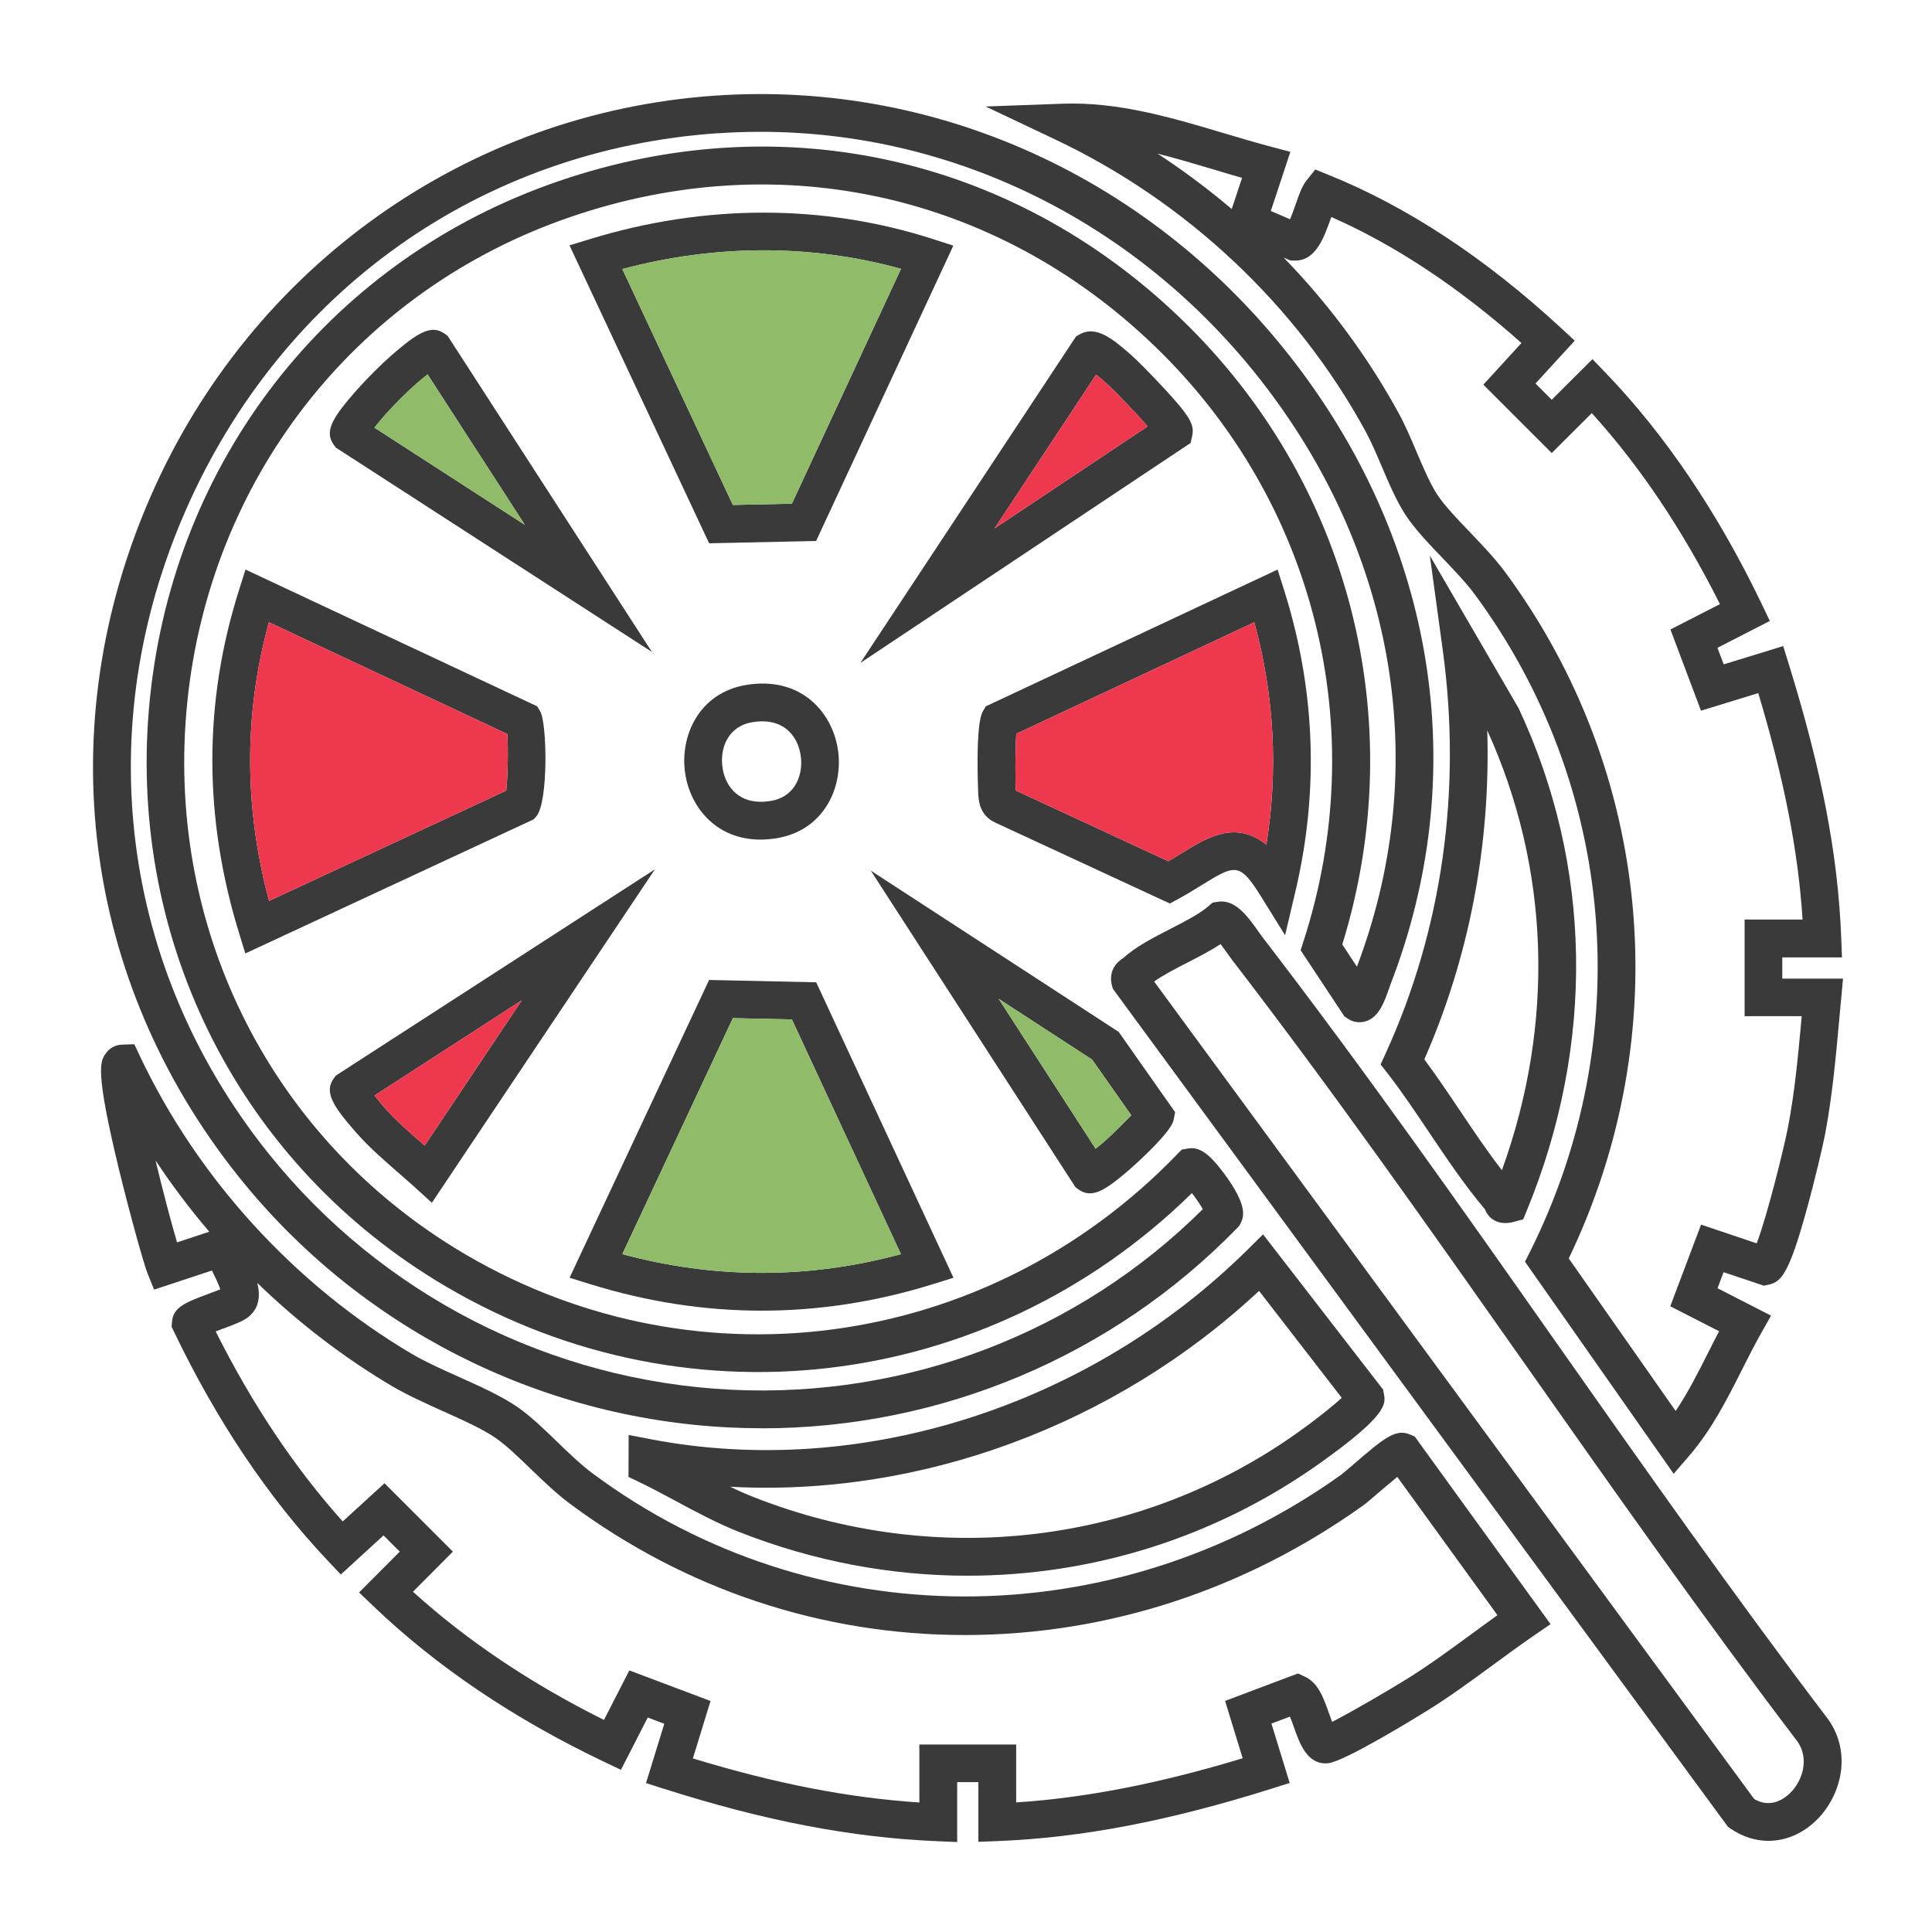
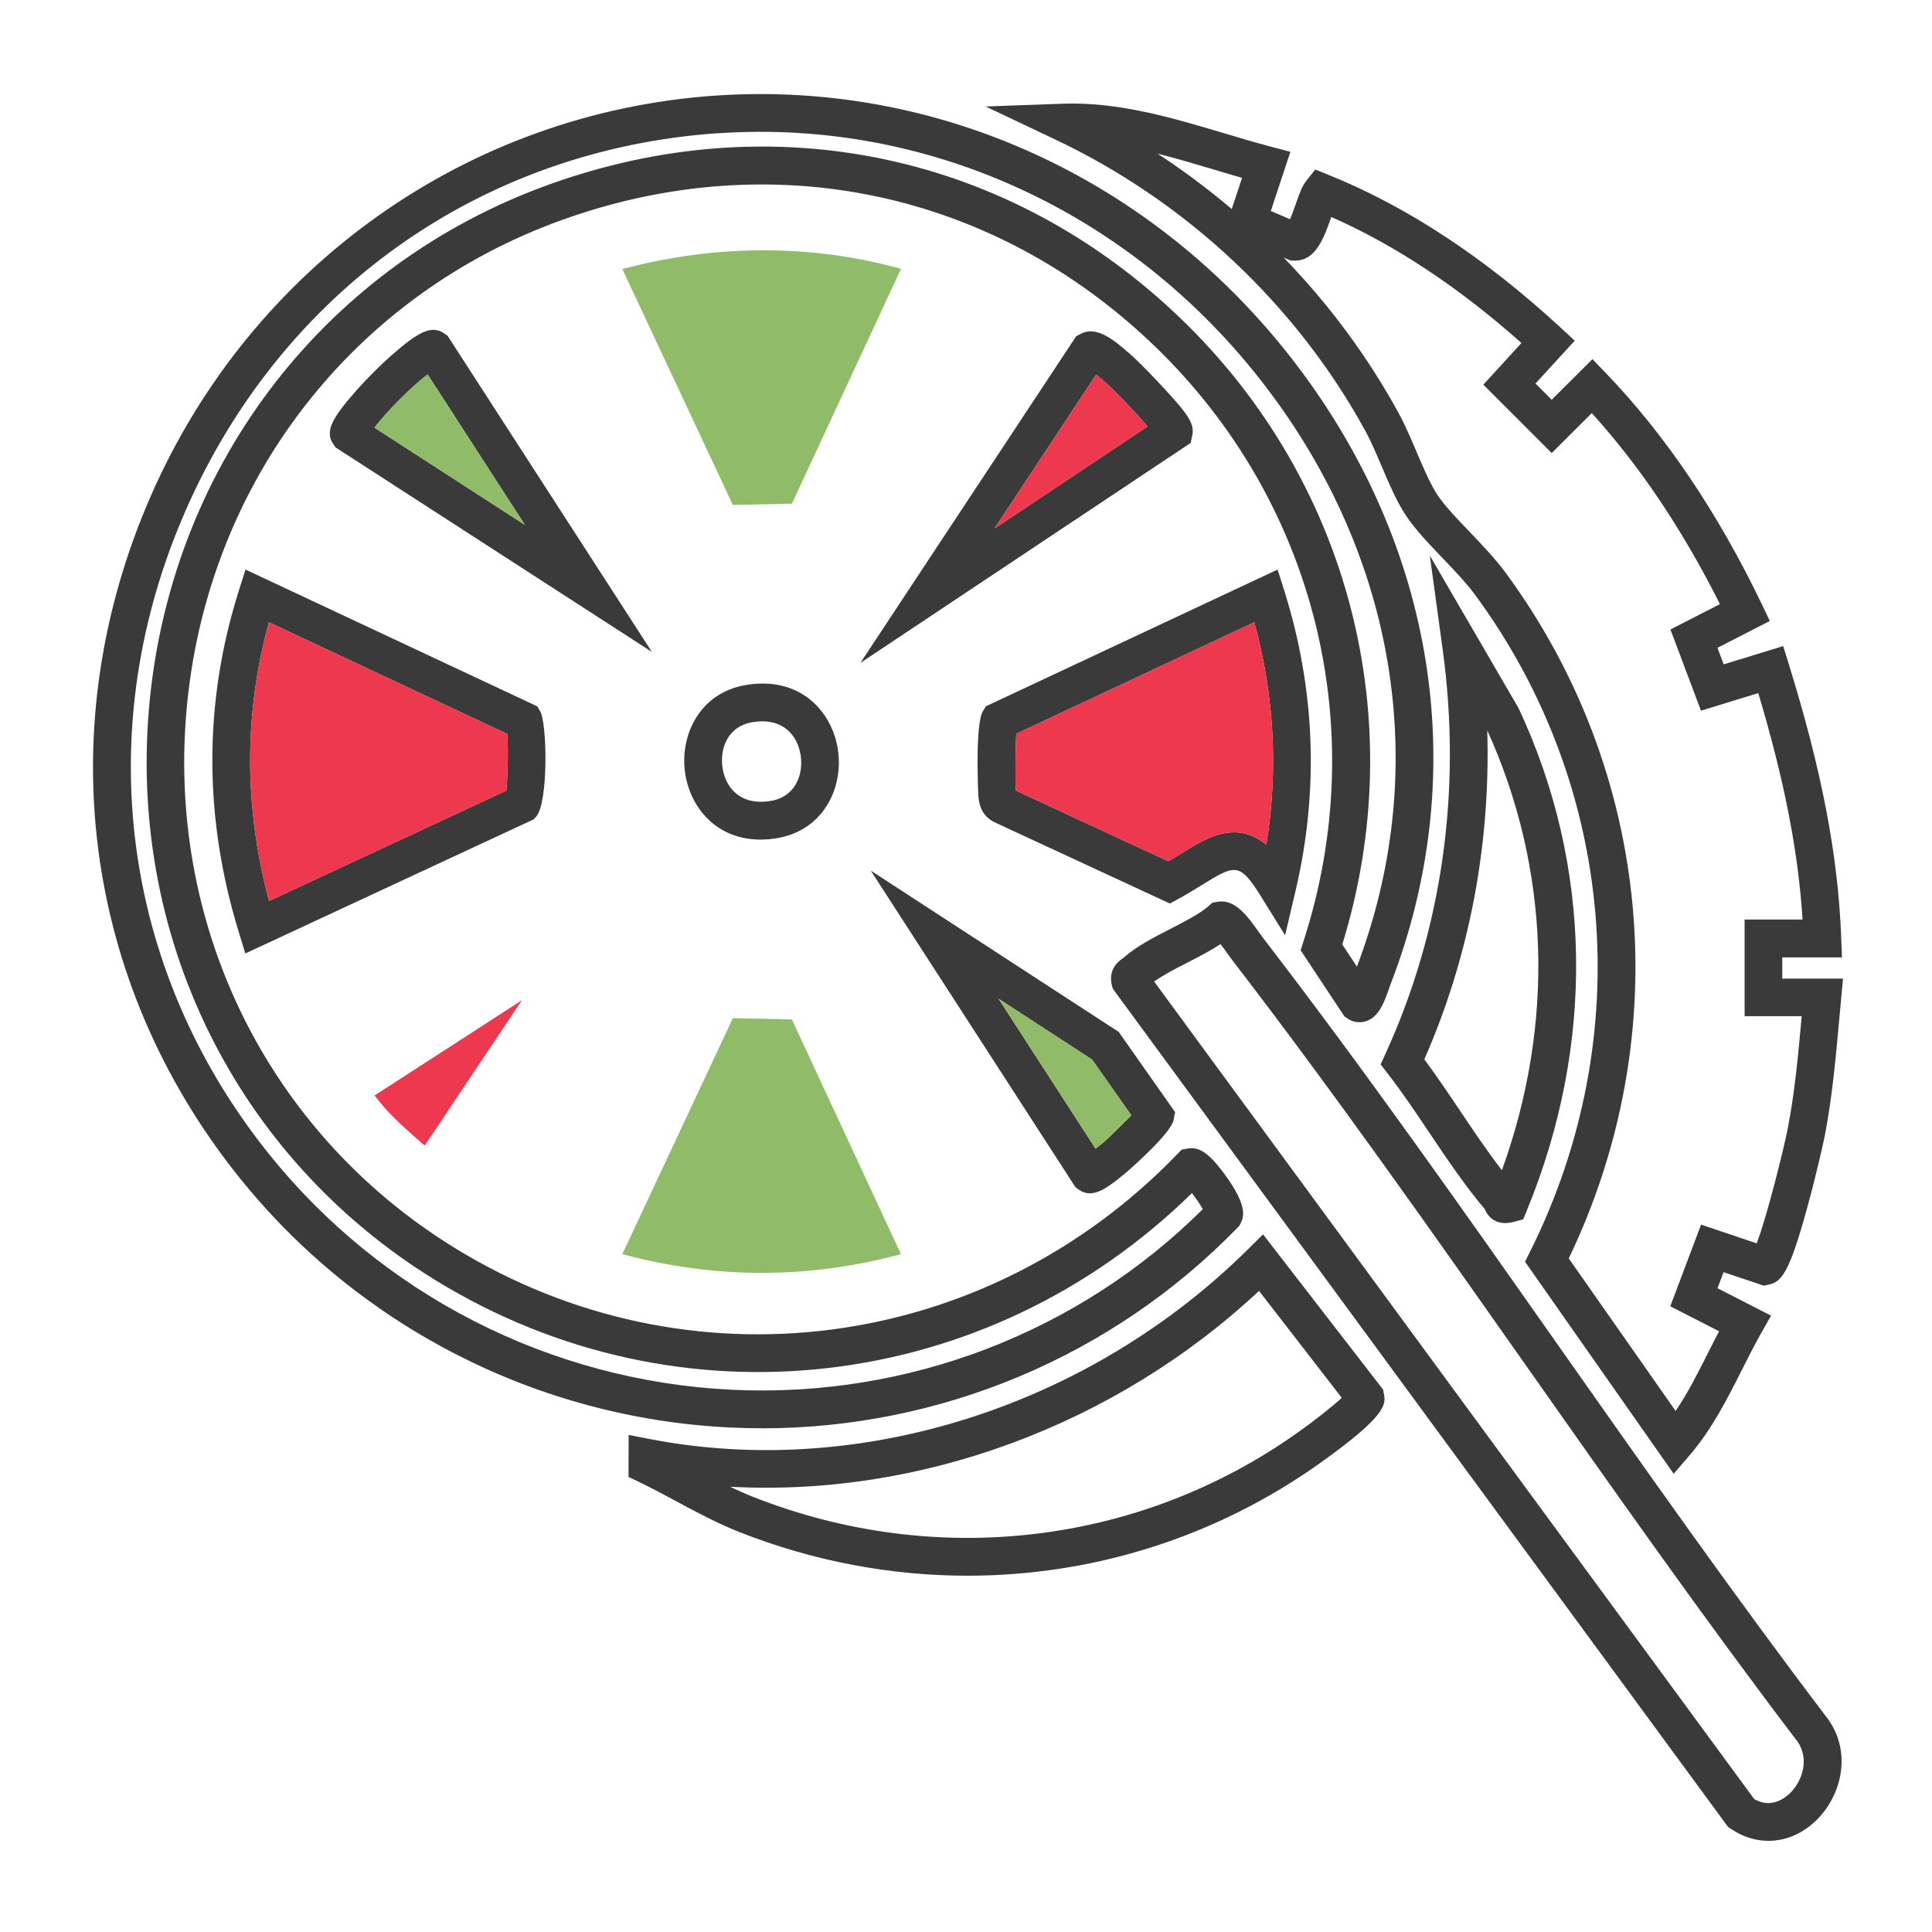
<svg xmlns="http://www.w3.org/2000/svg" id="Layer_1" version="1.1" viewBox="0 0 256 256">
  <defs>
    <style>
      .st0 {
        fill: #ee384e;
      }

      .st1 {
        fill: #90bc69;
      }

      .st2 {
        fill: #3a3a3a;
      }
    </style>
  </defs>
  <g>
-     <path class="st2" d="M126.84,244.08l-2.6-.11c-11.36-.47-22.88-2.68-36.28-6.95l-2.36-.75,2.42-7.86-2.19-.83-3.55,6.93-2.19-1.04c-12-5.71-22.31-12.68-30.67-20.7l-1.84-1.76,5.39-5.41-2.15-2.15-5.66,5.18-1.69-1.79c-7.89-8.34-14.76-18.58-20.44-30.43l-.29-.59.05-.66c.14-1.97,1.83-2.6,4.89-3.74.45-.17,1.04-.39,1.51-.57-.23-.72-.74-1.76-1.11-2.5l-7.66,2.53-.88-2.17c-.48-1.2-2.31-7.75-3.76-13.7-3.21-13.2-2.48-14.33-1.83-15.33.5-.77,1.3-1.23,2.21-1.26l1.64-.05.7,1.49c7.68,16.26,20.48,30.3,36.02,39.51,1.76,1.04,4.05,2.08,6.27,3.07,2.97,1.33,5.77,2.6,7.85,4.05,1.71,1.2,3.39,2.82,5.16,4.53,1.56,1.51,3.18,3.07,4.73,4.22,29.15,21.67,69,21.74,99.18.17.22-.16.93-.77,1.56-1.31,3.99-3.43,5.63-4.86,7.56-4.02l.63.27,18,24.86-2.12,1.45c-1.84,1.26-3.69,2.62-5.48,3.93-2.82,2.07-5.73,4.21-8.8,6.11-1.11.69-10.9,6.73-13.09,6.94-2.75.25-3.75-2.58-4.55-4.86-.13-.37-.31-.87-.49-1.32l-2.46.92,2.42,7.87-2.37.75c-13.62,4.29-25.14,6.5-36.28,6.95l-2.6.1v-7.91h-2.81v7.92ZM121.84,231.16h12.81v7.67c9.24-.61,18.9-2.49,30.01-5.85l-2.33-7.6,9.66-3.64.96.45c1.73.81,2.44,2.82,3.19,4.94.11.31.24.68.37,1.03,2.46-1.25,7.42-4.14,9.92-5.69,2.91-1.81,5.74-3.89,8.48-5.9,1.15-.84,2.32-1.7,3.51-2.55l-13.27-18.32c-.89.72-1.97,1.64-2.62,2.2-.97.83-1.53,1.32-1.92,1.59-15.65,11.18-33.84,17.12-52.59,17.16h-.21c-18.89,0-36.96-6.01-52.28-17.39-1.8-1.34-3.54-3.02-5.22-4.63-1.63-1.58-3.17-3.06-4.56-4.04-1.69-1.19-4.4-2.41-7.03-3.59-2.35-1.06-4.77-2.15-6.77-3.33-6.45-3.82-12.45-8.43-17.85-13.67.42,1.75.26,3.45-1.33,4.61-.66.48-1.66.87-3.37,1.5-.24.09-.53.2-.82.31,4.82,9.63,10.47,18.08,16.83,25.18l5.54-5.06,9.06,9.06-5.29,5.31c7.1,6.44,15.59,12.15,25.31,16.99l3.36-6.56,10.76,4.05-2.34,7.61c10.95,3.34,20.61,5.22,30.01,5.84v-7.67ZM20.6,153.74c.99,4.11,2.1,8.3,2.86,10.88l4.27-1.41c-2.57-3.01-4.95-6.17-7.13-9.46Z" />
    <path class="st2" d="M221.76,195.27l-19.69-28.09.67-1.33c14.17-28.35,11.38-61.7-7.29-87.04-1.16-1.58-2.77-3.26-4.32-4.88-1.87-1.95-3.63-3.8-4.85-5.64-1.19-1.79-2.21-4.18-3.19-6.48-.69-1.62-1.41-3.3-2.12-4.61-9.11-16.71-23.71-30.46-41.11-38.7l-9.26-4.39,10.24-.37c7.33-.26,14.44,1.85,21.3,3.9,2.07.62,4.21,1.25,6.27,1.8l2.57.68-2.59,7.84,2.55,1.09c.27-.63.55-1.43.73-1.95.53-1.51.88-2.47,1.45-3.18l1.16-1.46,1.73.7c10.43,4.2,20.8,11.03,30.82,20.29l1.83,1.69-5.2,5.68,2.15,2.15,5.4-5.38,1.76,1.83c7.91,8.22,14.87,18.54,20.69,30.66l1.05,2.2-6.94,3.56.83,2.19,7.88-2.42.74,2.38c4.39,14.16,6.53,25.34,6.95,36.27l.1,2.6h-7.91v2.81h8.05l-.51,5.51c-.45,4.95-.91,10.07-1.87,15.13-.25,1.31-1.27,5.75-2.43,9.95-2.33,8.48-3.36,9.58-5,9.95l-.68.15-5.34-1.79-.8,2.13,7.09,3.63-1.28,2.27c-.89,1.57-1.74,3.25-2.56,4.88-1.96,3.89-3.99,7.91-6.98,11.39l-2.1,2.44ZM207.86,166.74l14.17,20.22c1.62-2.39,2.95-5.03,4.33-7.77.46-.92.94-1.86,1.43-2.79l-6.47-3.31,4.08-10.82,7.37,2.48c1.36-3.52,3.62-12.62,4.15-15.39.92-4.82,1.35-9.59,1.81-14.65v-.06s-7.56,0-7.56,0v-12.81h7.68c-.58-9.06-2.43-18.51-5.87-30l-7.59,2.33-4.05-10.76,6.56-3.36c-4.92-9.81-10.62-18.31-16.98-25.31l-5.31,5.29-9.06-9.06,5.05-5.52c-8.26-7.35-16.71-12.96-25.2-16.7,0,0,0,0,0,.01-.95,2.71-2.03,5.77-4.78,5.77-.07,0-.14,0-.21,0l-.44-.02-.88-.38c6,6.18,11.17,13.15,15.28,20.69.83,1.52,1.59,3.31,2.33,5.05.89,2.1,1.82,4.27,2.75,5.68.97,1.47,2.59,3.16,4.3,4.94,1.66,1.74,3.38,3.54,4.73,5.37,19.49,26.46,22.66,61.15,8.39,90.89ZM153.38,20.36c3.43,2.24,6.71,4.69,9.83,7.34l1.37-4.13c-1.3-.37-2.59-.76-3.86-1.14-2.42-.72-4.87-1.45-7.33-2.07Z" />
    <path class="st2" d="M100.97,189.25c-1.42,0-2.84-.03-4.27-.1-25.46-1.23-49.18-13.35-65.08-33.24-20.71-25.91-25.04-59.68-11.58-90.32C33.39,35.2,62.03,14.92,94.78,12.67l.17,2.49-.17-2.49c30.23-2.08,59.34,11.68,77.87,36.81,17.88,24.26,22.12,53.74,11.62,80.9-.03.07-.06.18-.11.31-.78,2.3-1.51,4.1-3.17,4.63-.85.27-1.75.13-2.48-.39l-.38-.27-5.79-8.75.37-1.15c9.11-28.1,1.59-58.31-19.63-78.82-21.33-20.62-50.78-26.87-78.79-16.73-27.51,9.96-46.46,34.4-49.47,63.8-3,29.34,10.58,57.06,35.45,72.36,30.95,19.04,70.32,13.91,95.75-12.46l.56-.58.79-.14c1.5-.28,2.79.59,4.74,3.19,3.38,4.5,2.64,5.97,2.29,6.68l-.17.35-.27.28c-16.54,17.02-39.3,26.57-63.01,26.57ZM95.13,17.65c-31.36,2.16-57.72,20.83-70.51,49.94-12.7,28.91-8.62,60.75,10.91,85.19,15,18.77,37.39,30.21,61.42,31.37,23.32,1.12,45.98-7.58,62.43-23.93-.36-.63-.92-1.45-1.44-2.13-27.1,26.57-67.97,31.39-100.26,11.53-26.52-16.31-41.01-45.87-37.81-77.13,3.21-31.32,23.42-57.37,52.75-67.99,29.85-10.81,61.24-4.14,83.97,17.84,22.31,21.57,30.41,53.2,21.27,82.81l1.94,2.94c9.63-25.39,5.58-52.93-11.17-75.64-17.51-23.75-44.98-36.75-73.5-34.79h0Z" />
    <path class="st2" d="M234.32,243.92c-1.71,0-3.42-.53-5-1.61l-.35-.24-.25-.34-81.26-110.71-.12-.44c-.19-.69-.43-2.44,1.55-3.67,0,0,0,0,0,0,0,0,0,0-.02.02,1.58-1.47,3.91-2.66,6.16-3.82,1.92-.99,3.91-2,5.1-3.04l.54-.47.7-.11c2.32-.38,3.99,1.98,5.46,4.06.16.23.3.43.41.57,13.48,17.52,26.42,35.92,38.93,53.72,11.63,16.53,23.65,33.63,36.05,49.95l.06.08c3.15,4.51,1.64,10.04-1.46,13.18-1.88,1.9-4.17,2.87-6.49,2.87ZM232.47,238.4c2.25,1.29,4.08-.15,4.78-.86,1.64-1.66,2.49-4.51.94-6.76-12.45-16.37-24.48-33.49-36.13-50.05-12.49-17.75-25.39-36.11-38.81-53.55-.14-.18-.32-.43-.53-.73-.21-.29-.61-.86-.99-1.35-1.36.89-2.91,1.69-4.43,2.47-1.6.82-3.23,1.66-4.37,2.49l79.53,108.35Z" />
    <path class="st2" d="M128.2,208.79c-10.13,0-20.34-1.9-30.14-5.75-2.99-1.18-5.79-2.68-8.5-4.14-1.59-.85-3.23-1.74-4.86-2.52l-1.42-.68.02-5.56,2.96.57c27.73,5.31,58.04-4.33,79.09-25.16l2.01-1.99,15.91,20.57.11.61c.23,1.29.49,2.75-8.43,9.1-13.86,9.88-30.18,14.95-46.75,14.95ZM96.75,197c1.03.5,2.07.96,3.13,1.38,24.24,9.53,51.22,6.31,72.16-8.62,2.33-1.66,4.55-3.43,5.75-4.54l-10.96-14.17c-19.16,17.88-45,27.32-70.08,25.95Z" />
    <path class="st2" d="M32.51,126.35l-.84-2.74c-4.71-15.29-4.71-30.57,0-45.42l.86-2.72,38.65,18.12.39.65c.94,1.55,1.1,12.12-.51,13.94l-.35.39-38.21,17.77ZM35.63,82.45c-3.32,12.1-3.31,24.49.02,36.93l31.43-14.62c.21-1.77.28-5.61.14-7.5l-31.59-14.81ZM66.95,105.49h0ZM67.1,96.39h0Z" />
-     <path class="st2" d="M93.96,71.98l-18.5-39.47,2.75-.84c15.22-4.66,30.93-4.66,45.42.01l2.69.87-18.18,39.13-14.19.31ZM82.46,35.65l14.65,31.26,7.82-.17,14.46-31.12c-11.87-3.28-24.52-3.27-36.93.03Z" />
-     <path class="st2" d="M100.93,173.67c-7.58,0-15.18-1.17-22.72-3.51l-2.74-.85,18.49-39.46,14.19.31,18.19,39.15-2.73.85c-7.52,2.34-15.1,3.51-22.68,3.51ZM82.46,166.18c12.29,3.31,24.68,3.31,36.92,0l-14.45-31.1-7.82-.17-14.65,31.27Z" />
    <path class="st2" d="M170.29,123.94l-3.18-5.12c-2.87-4.62-3.44-4.27-7.91-1.52-.91.56-1.94,1.2-3.08,1.82l-1.11.6-23.15-10.73c-1.96-.92-2.14-2.68-2.21-3.43l-.02-.19c0-.09-.46-9.37.61-11.13l.39-.65,38.66-18.12.86,2.72c4.14,13.13,4.65,26.55,1.51,39.88l-1.38,5.86ZM134.6,104.75l20.21,9.37c.61-.36,1.2-.72,1.77-1.07,3.39-2.09,7.13-4.4,11.22-1.13,1.59-9.86,1.06-19.74-1.6-29.47l-31.54,14.78c-.13,2.09-.15,6.52-.05,7.52Z" />
    <path class="st2" d="M199.46,162.06c-1.44,0-2.33-.85-2.72-1.85-2.65-3.13-5.06-6.72-7.4-10.2-1.77-2.64-3.6-5.37-5.47-7.77l-.93-1.2.63-1.38c7.52-16.41,10.15-34.93,7.6-53.54l-1.71-12.5,11.75,20.2c9.79,20.87,10.18,44.52,1.09,66.61l-.47,1.14-1.19.32c-.42.11-.81.17-1.17.17ZM188.73,140.37c1.64,2.21,3.22,4.56,4.76,6.85,1.78,2.65,3.61,5.38,5.52,7.84,7.04-19.47,6.37-39.99-1.94-58.28.45,15.16-2.38,30.02-8.34,43.59Z" />
    <path class="st2" d="M113.98,87.88l28.61-43.31.54-.3c2.06-1.13,4.22.54,6.62,2.65l.14.12c.66.58,2.6,2.52,4.32,4.38,3.37,3.64,4.08,4.81,3.77,6.27l-.21,1-43.81,29.18ZM145.24,49.64l-13.46,20.38,20.29-13.52c-1.67-1.93-4.54-4.89-5.45-5.69l-.16-.14c-.5-.44-.9-.78-1.22-1.03ZM153.24,58h0Z" />
-     <path class="st2" d="M86.39,86.39l-41.89-27.08-.28-.38c-1.29-1.8-.15-3.61,3.07-7.27,1.31-1.48,3.21-3.38,4.63-4.62,3.42-2.97,5.24-4.09,7-2.82l.39.28,27.08,41.9ZM49.62,56.67l19.93,12.88-12.89-19.94c-.5.39-1.03.82-1.46,1.2-1.25,1.09-3,2.84-4.17,4.16-.49.56-1,1.16-1.42,1.7Z" />
-     <path class="st2" d="M57.22,159.37l-2.15-1.96c-.75-.68-1.52-1.35-2.29-2.02-1.95-1.7-3.97-3.45-5.74-5.49-2.98-3.41-4.09-5.24-2.82-7l.28-.38,42.28-27.33-29.56,44.19ZM49.62,145.16c.39.49.82,1.02,1.2,1.46,1.55,1.78,3.35,3.34,5.25,5,.07.06.14.12.2.18l12.89-19.27-19.55,12.64Z" />
+     <path class="st2" d="M86.39,86.39l-41.89-27.08-.28-.38c-1.29-1.8-.15-3.61,3.07-7.27,1.31-1.48,3.21-3.38,4.63-4.62,3.42-2.97,5.24-4.09,7-2.82l.39.28,27.08,41.9M49.62,56.67l19.93,12.88-12.89-19.94c-.5.39-1.03.82-1.46,1.2-1.25,1.09-3,2.84-4.17,4.16-.49.56-1,1.16-1.42,1.7Z" />
    <path class="st2" d="M144.42,158.12c-.52,0-1.02-.16-1.52-.52l-.39-.28-27.13-41.96,32.85,21.37,7.48,10.64-.21,1.05c-.34,1.76-5.83,6.55-5.89,6.6-2.15,1.84-3.76,3.1-5.2,3.1ZM132.32,132.34l12.85,19.87c.37-.29.78-.62,1.21-.99.48-.41,2.31-2.19,3.52-3.44l-5.19-7.38-12.39-8.06Z" />
    <path class="st2" d="M100.77,111.25c-5.86,0-9.25-4.25-9.96-8.64-.81-4.98,1.76-10.83,8.11-11.86h0c7.18-1.16,11.3,3.57,12.09,8.46.81,4.98-1.76,10.83-8.11,11.86-.75.12-1.46.18-2.14.18ZM99.72,95.69c-3.32.54-4.39,3.55-3.97,6.12.41,2.52,2.29,4.98,6.36,4.32,3.32-.54,4.39-3.55,3.97-6.12-.41-2.52-2.29-4.98-6.36-4.32h0Z" />
  </g>
  <path class="st1" d="M82.46,35.65l14.65,31.26,7.82-.17,14.46-31.12c-11.87-3.28-24.52-3.27-36.93.03Z" />
  <path class="st1" d="M82.46,166.18c12.29,3.31,24.68,3.31,36.92,0l-14.45-31.1-7.82-.17-14.65,31.27Z" />
  <path class="st1" d="M49.62,56.67l19.93,12.88-12.89-19.94c-.5.39-1.03.82-1.46,1.2-1.25,1.09-3,2.84-4.17,4.16-.49.56-1,1.16-1.42,1.7Z" />
  <path class="st0" d="M35.63,82.45c-3.32,12.1-3.31,24.49.02,36.93l31.43-14.62c.21-1.77.28-5.61.14-7.5l-31.59-14.81Z" />
  <path class="st0" d="M49.62,145.16c.39.49.82,1.02,1.2,1.46,1.55,1.78,3.35,3.34,5.25,5,.07.06.14.12.2.18l12.89-19.27-19.55,12.64Z" />
  <path class="st1" d="M132.32,132.34l12.85,19.87c.37-.29.78-.62,1.21-.99.48-.41,2.31-2.19,3.52-3.44l-5.19-7.38-12.39-8.06Z" />
  <path class="st0" d="M134.6,104.75l20.21,9.37c.61-.36,1.2-.72,1.77-1.07,3.39-2.09,7.13-4.4,11.22-1.13,1.59-9.86,1.06-19.74-1.6-29.47l-31.54,14.78c-.13,2.09-.15,6.52-.05,7.52Z" />
  <path class="st0" d="M145.24,49.64l-13.46,20.38,20.29-13.52c-1.67-1.93-4.54-4.89-5.45-5.69l-.16-.14c-.5-.44-.9-.78-1.22-1.03Z" />
</svg>